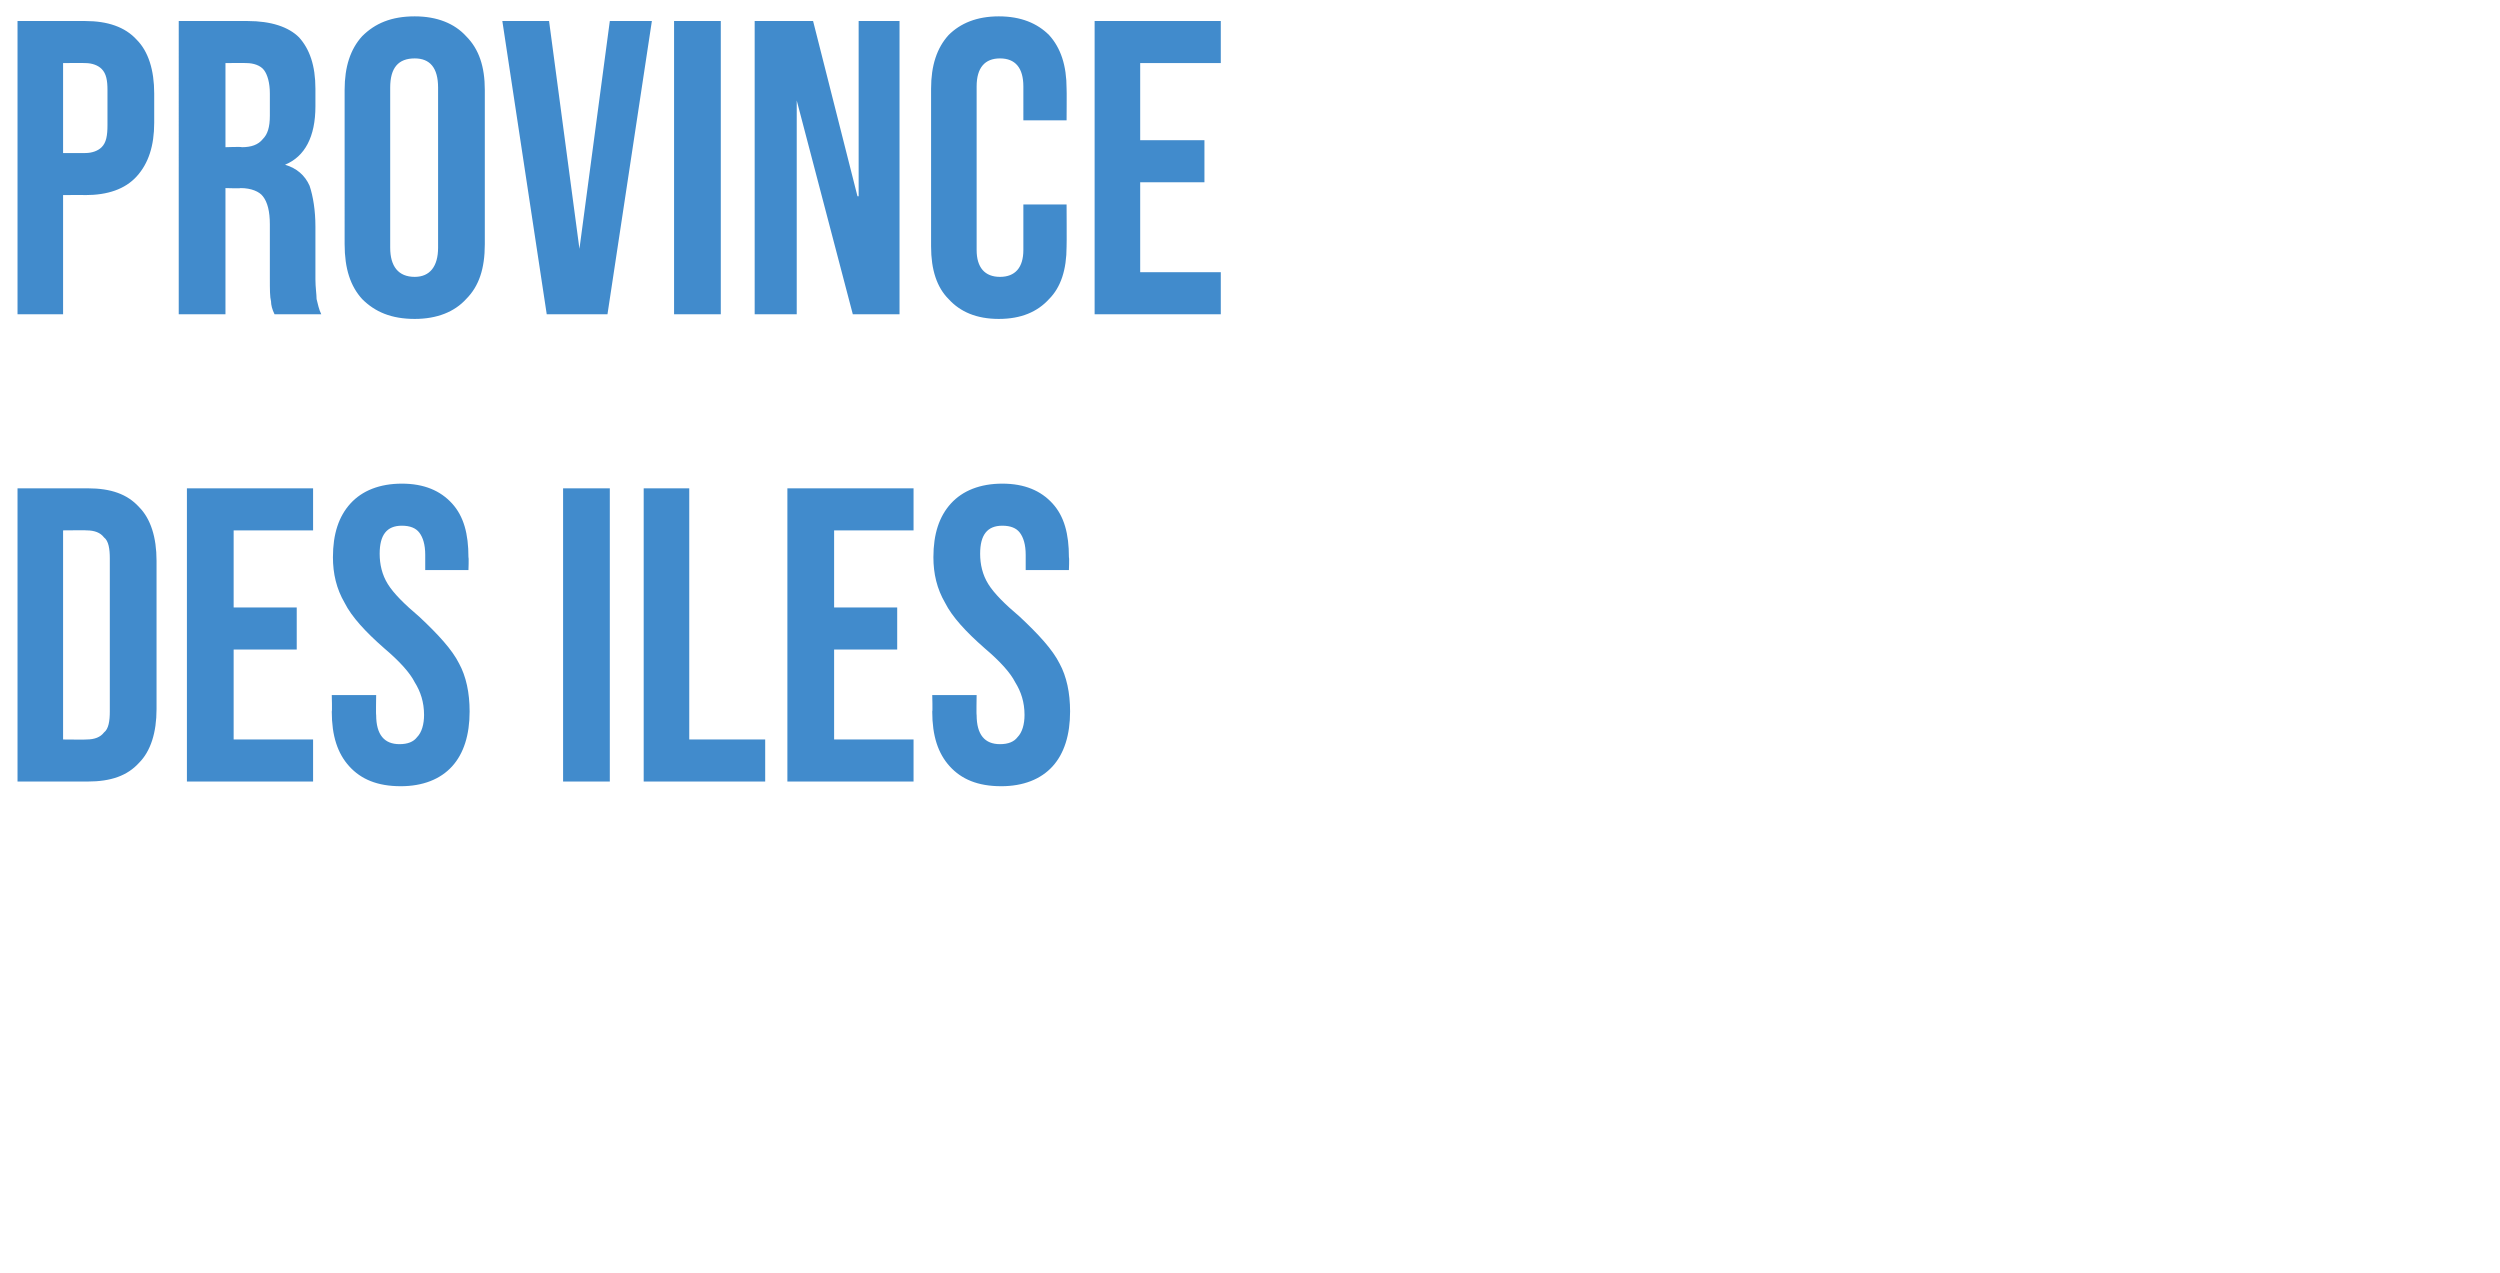
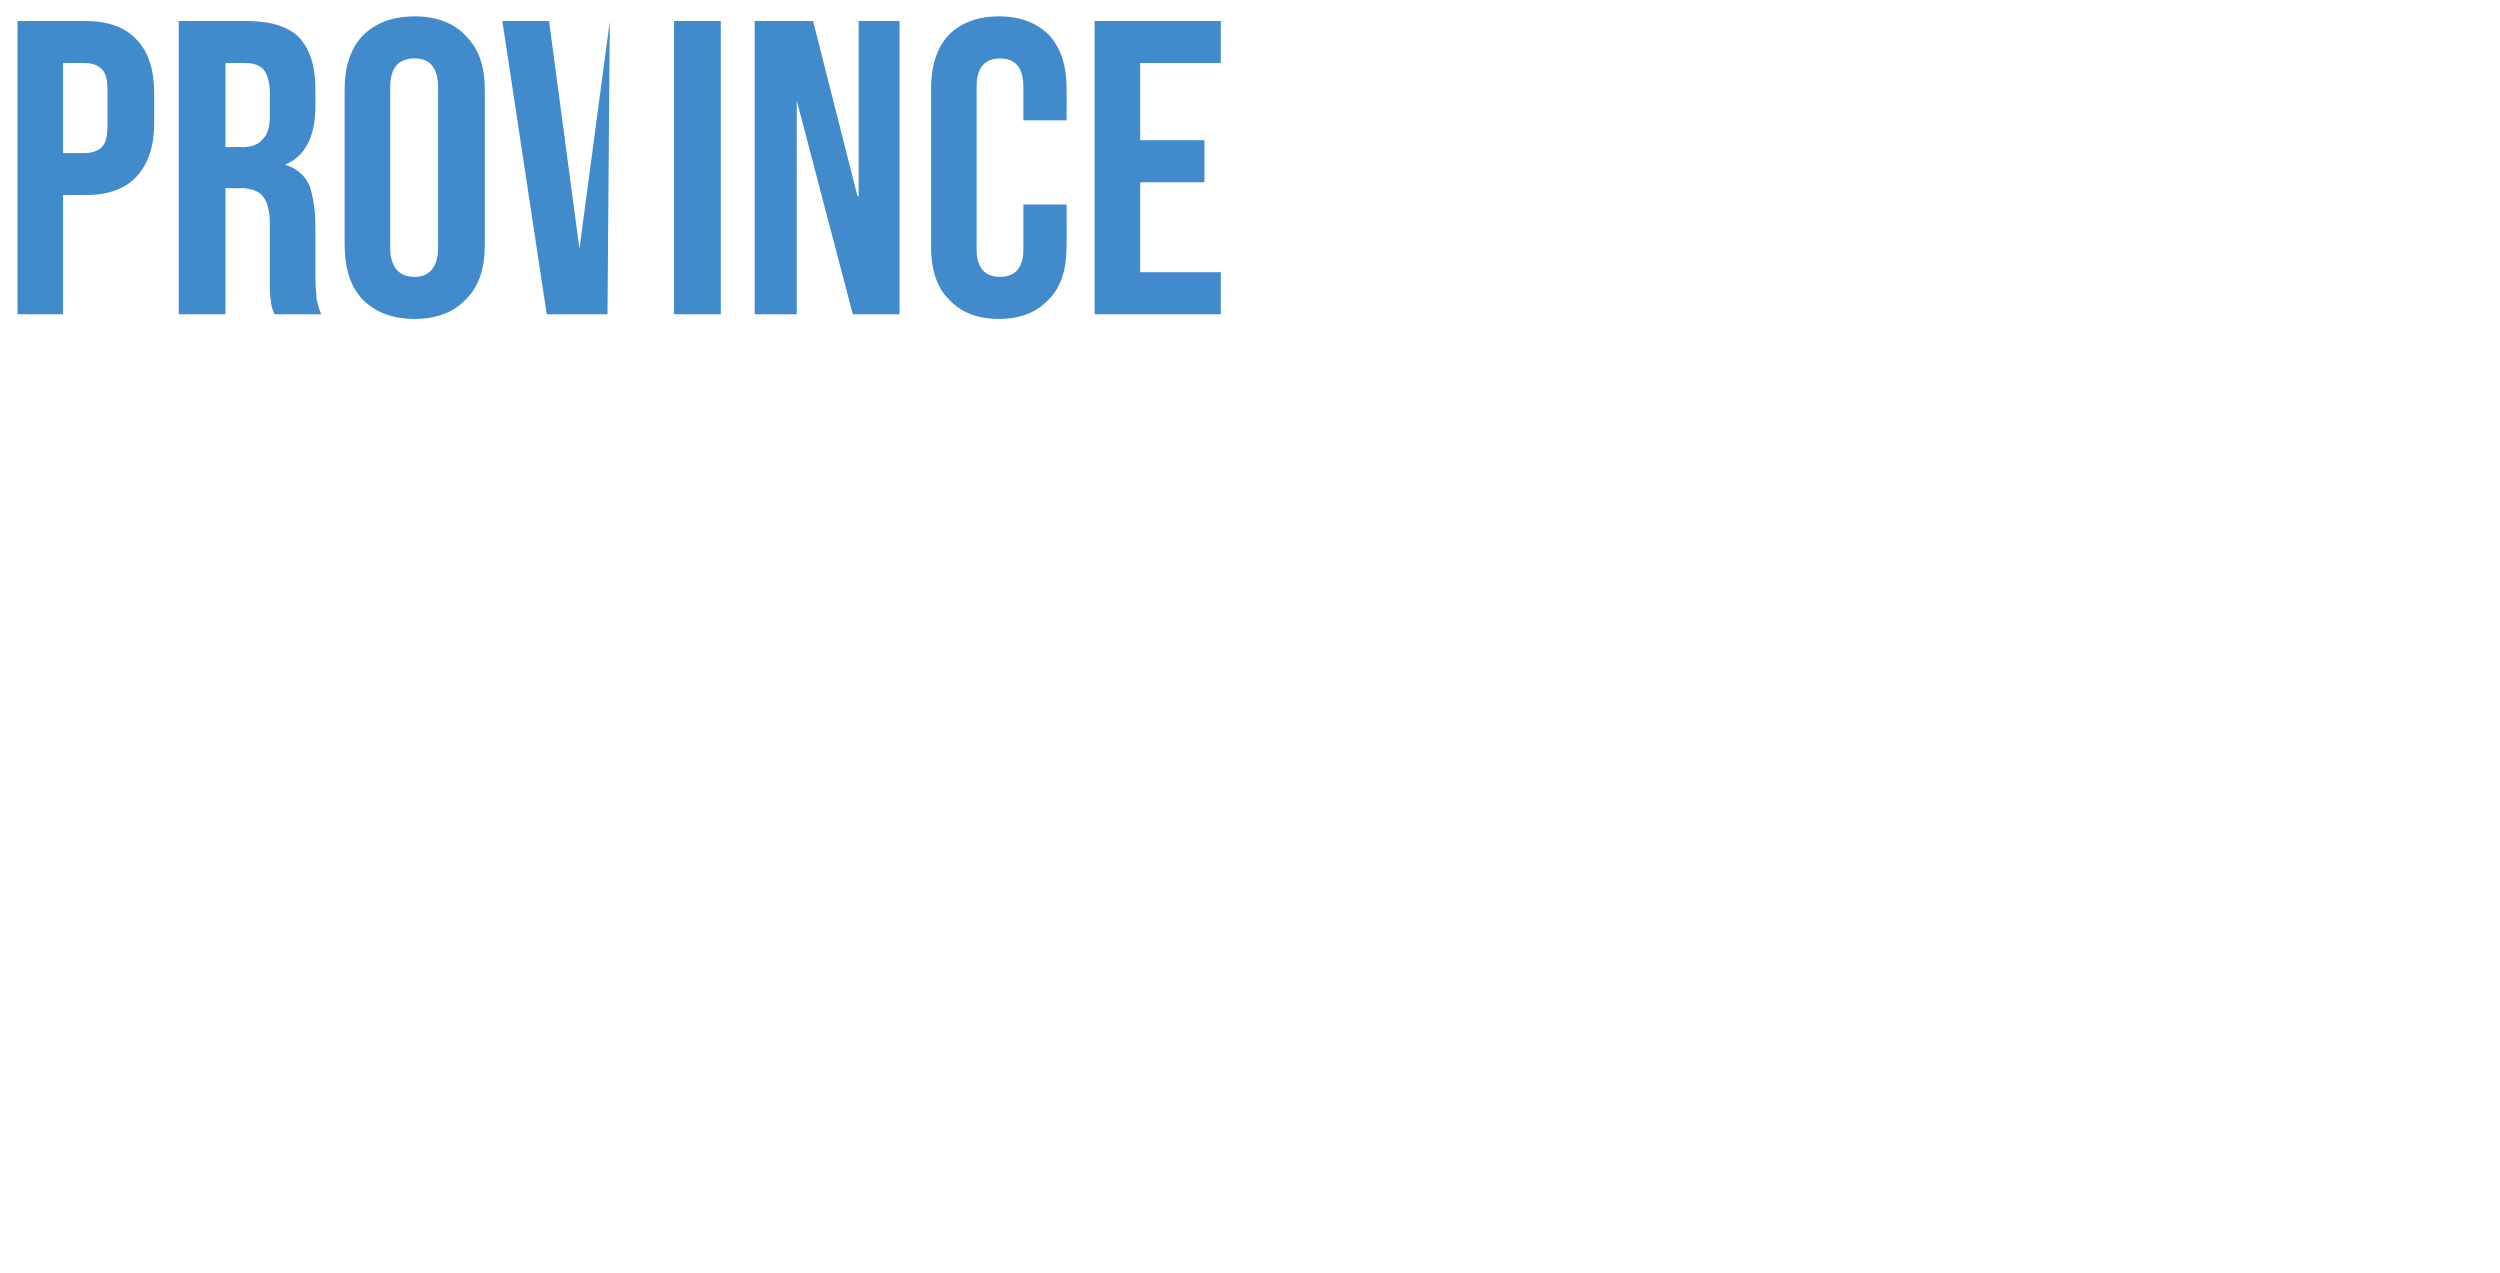
<svg xmlns="http://www.w3.org/2000/svg" version="1.1" width="214px" height="109px" viewBox="0 0 214 109">
  <desc>Province des iles</desc>
  <defs />
  <g id="Polygon71157">
-     <path d="m1.5 41.8h6c2 0 3.4.5 4.4 1.6c1 1 1.5 2.6 1.5 4.6v12.7c0 2-.5 3.6-1.5 4.6c-1 1.1-2.4 1.6-4.4 1.6h-6V41.8zm5.9 21.5c.7 0 1.2-.2 1.5-.6c.4-.3.5-1 .5-1.8V47.8c0-.8-.1-1.5-.5-1.8c-.3-.4-.8-.6-1.5-.6c.03-.02-2 0-2 0v17.9s2.03.02 2 0zM16 41.8h10.8v3.6H20v6.6h5.4v3.6H20v7.7h6.8v3.6H16V41.8zm18.3 25.5c-2 0-3.4-.6-4.4-1.7c-1-1.1-1.5-2.6-1.5-4.7c.04.05 0-1.4 0-1.4h3.8s-.03 1.74 0 1.7c0 1.7.7 2.5 2 2.5c.7 0 1.2-.2 1.5-.6c.4-.4.6-1.1.6-1.9c0-1.1-.3-2-.8-2.8c-.4-.8-1.3-1.8-2.6-2.9c-1.6-1.4-2.8-2.7-3.4-3.9c-.7-1.2-1-2.5-1-3.9c0-2 .5-3.5 1.5-4.6c1-1.1 2.5-1.7 4.4-1.7c1.9 0 3.3.6 4.3 1.7c1 1.1 1.4 2.6 1.4 4.6c.04.05 0 1.1 0 1.1h-3.7v-1.3c0-.9-.2-1.5-.5-1.9c-.3-.4-.8-.6-1.5-.6c-1.3 0-1.9.8-1.9 2.4c0 .9.2 1.8.7 2.6c.5.8 1.4 1.7 2.7 2.8c1.6 1.5 2.8 2.8 3.4 4c.6 1.1.9 2.5.9 4.1c0 2-.5 3.6-1.5 4.7c-1 1.1-2.5 1.7-4.4 1.7zm13.9-25.5h4v25.1h-4V41.8zm6.9 0h3.9v21.5h6.5v3.6H55.1V41.8zm12.3 0h10.8v3.6h-6.8v6.6h5.4v3.6h-5.4v7.7h6.8v3.6H67.4V41.8zm18.3 25.5c-2 0-3.4-.6-4.4-1.7c-1-1.1-1.5-2.6-1.5-4.7c.04.05 0-1.4 0-1.4h3.8s-.03 1.74 0 1.7c0 1.7.7 2.5 2 2.5c.7 0 1.2-.2 1.5-.6c.4-.4.6-1.1.6-1.9c0-1.1-.3-2-.8-2.8c-.4-.8-1.3-1.8-2.6-2.9c-1.6-1.4-2.8-2.7-3.4-3.9c-.7-1.2-1-2.5-1-3.9c0-2 .5-3.5 1.5-4.6c1-1.1 2.5-1.7 4.4-1.7c1.9 0 3.3.6 4.3 1.7c1 1.1 1.4 2.6 1.4 4.6c.04.05 0 1.1 0 1.1h-3.7v-1.3c0-.9-.2-1.5-.5-1.9c-.3-.4-.8-.6-1.5-.6c-1.3 0-1.9.8-1.9 2.4c0 .9.2 1.8.7 2.6c.5.8 1.4 1.7 2.7 2.8c1.6 1.5 2.8 2.8 3.4 4c.6 1.1.9 2.5.9 4.1c0 2-.5 3.6-1.5 4.7c-1 1.1-2.5 1.7-4.4 1.7z" stroke="none" fill="#418bcc" />
-   </g>
+     </g>
  <g id="Polygon71156">
-     <path d="m1.5 1.8h5.8c1.9 0 3.4.5 4.4 1.6c1 1 1.5 2.6 1.5 4.6v2.5c0 2-.5 3.5-1.5 4.6c-1 1.1-2.5 1.6-4.4 1.6c-.02-.02-1.9 0-1.9 0v10.2H1.5V1.8zm5.8 11.3c.6 0 1.1-.2 1.4-.5c.4-.4.5-1 .5-1.9v-3c0-.8-.1-1.4-.5-1.8c-.3-.3-.8-.5-1.4-.5c-.02-.02-1.9 0-1.9 0v7.7h1.9zm8-11.3h5.9c2 0 3.5.5 4.4 1.4c.9 1 1.4 2.4 1.4 4.4v1.5c0 2.6-.9 4.3-2.6 5c1 .3 1.7.9 2.1 1.8c.3.9.5 2.1.5 3.5v4.5c0 .7.1 1.3.1 1.7c.1.4.2.9.4 1.3h-4c-.2-.4-.3-.8-.3-1.1c-.1-.4-.1-1-.1-2v-4.6c0-1.1-.2-1.9-.6-2.4c-.3-.4-1-.7-1.9-.7c.02.04-1.3 0-1.3 0v10.8h-4V1.8zm5.4 10.8c.8 0 1.4-.2 1.8-.7c.4-.4.6-1 .6-2V8c0-.9-.2-1.6-.5-2c-.3-.4-.9-.6-1.5-.6c-.04-.02-1.8 0-1.8 0v7.2s1.4-.05 1.4 0zm14.8 14.7c-2 0-3.4-.6-4.5-1.7c-1-1.1-1.5-2.6-1.5-4.7V7.7c0-2 .5-3.5 1.5-4.6c1.1-1.1 2.5-1.7 4.5-1.7c1.9 0 3.4.6 4.4 1.7c1.1 1.1 1.6 2.6 1.6 4.6v13.2c0 2.1-.5 3.6-1.6 4.7c-1 1.1-2.5 1.7-4.4 1.7zm0-3.6c1.3 0 2-.9 2-2.5V7.5c0-1.7-.7-2.5-2-2.5c-1.4 0-2.1.8-2.1 2.5v13.7c0 1.6.7 2.5 2.1 2.5zM43 1.8h4l2.6 19.5l2.6-19.5h3.6L52 26.9h-5.2L43 1.8zm14.7 0h4v25.1h-4V1.8zm6.9 0h5l3.8 15h.1v-15h3.5v25.1h-4L68.2 8.6v18.3h-3.6V1.8zm20.9 25.5c-1.9 0-3.3-.6-4.3-1.7c-1-1-1.5-2.5-1.5-4.5V7.6c0-2 .5-3.5 1.5-4.6c1-1 2.4-1.6 4.3-1.6c1.9 0 3.3.6 4.3 1.6c1 1.1 1.5 2.6 1.5 4.6c.02 0 0 2.7 0 2.7h-3.7V7.4c0-1.6-.7-2.4-2-2.4c-1.3 0-2 .8-2 2.4v14c0 1.5.7 2.3 2 2.3c1.3 0 2-.8 2-2.3v-3.9h3.7s.02 3.59 0 3.6c0 2-.5 3.5-1.5 4.5c-1 1.1-2.4 1.7-4.3 1.7zm8.2-25.5h10.8v3.6h-6.9v6.6h5.5v3.6h-5.5v7.7h6.9v3.6H93.7V1.8z" stroke="none" fill="#418bcc" />
+     <path d="m1.5 1.8h5.8c1.9 0 3.4.5 4.4 1.6c1 1 1.5 2.6 1.5 4.6v2.5c0 2-.5 3.5-1.5 4.6c-1 1.1-2.5 1.6-4.4 1.6c-.02-.02-1.9 0-1.9 0v10.2H1.5V1.8zm5.8 11.3c.6 0 1.1-.2 1.4-.5c.4-.4.5-1 .5-1.9v-3c0-.8-.1-1.4-.5-1.8c-.3-.3-.8-.5-1.4-.5c-.02-.02-1.9 0-1.9 0v7.7h1.9zm8-11.3h5.9c2 0 3.5.5 4.4 1.4c.9 1 1.4 2.4 1.4 4.4v1.5c0 2.6-.9 4.3-2.6 5c1 .3 1.7.9 2.1 1.8c.3.9.5 2.1.5 3.5v4.5c0 .7.1 1.3.1 1.7c.1.4.2.9.4 1.3h-4c-.2-.4-.3-.8-.3-1.1c-.1-.4-.1-1-.1-2v-4.6c0-1.1-.2-1.9-.6-2.4c-.3-.4-1-.7-1.9-.7c.02.04-1.3 0-1.3 0v10.8h-4V1.8zm5.4 10.8c.8 0 1.4-.2 1.8-.7c.4-.4.6-1 .6-2V8c0-.9-.2-1.6-.5-2c-.3-.4-.9-.6-1.5-.6c-.04-.02-1.8 0-1.8 0v7.2s1.4-.05 1.4 0zm14.8 14.7c-2 0-3.4-.6-4.5-1.7c-1-1.1-1.5-2.6-1.5-4.7V7.7c0-2 .5-3.5 1.5-4.6c1.1-1.1 2.5-1.7 4.5-1.7c1.9 0 3.4.6 4.4 1.7c1.1 1.1 1.6 2.6 1.6 4.6v13.2c0 2.1-.5 3.6-1.6 4.7c-1 1.1-2.5 1.7-4.4 1.7zm0-3.6c1.3 0 2-.9 2-2.5V7.5c0-1.7-.7-2.5-2-2.5c-1.4 0-2.1.8-2.1 2.5v13.7c0 1.6.7 2.5 2.1 2.5zM43 1.8h4l2.6 19.5l2.6-19.5L52 26.9h-5.2L43 1.8zm14.7 0h4v25.1h-4V1.8zm6.9 0h5l3.8 15h.1v-15h3.5v25.1h-4L68.2 8.6v18.3h-3.6V1.8zm20.9 25.5c-1.9 0-3.3-.6-4.3-1.7c-1-1-1.5-2.5-1.5-4.5V7.6c0-2 .5-3.5 1.5-4.6c1-1 2.4-1.6 4.3-1.6c1.9 0 3.3.6 4.3 1.6c1 1.1 1.5 2.6 1.5 4.6c.02 0 0 2.7 0 2.7h-3.7V7.4c0-1.6-.7-2.4-2-2.4c-1.3 0-2 .8-2 2.4v14c0 1.5.7 2.3 2 2.3c1.3 0 2-.8 2-2.3v-3.9h3.7s.02 3.59 0 3.6c0 2-.5 3.5-1.5 4.5c-1 1.1-2.4 1.7-4.3 1.7zm8.2-25.5h10.8v3.6h-6.9v6.6h5.5v3.6h-5.5v7.7h6.9v3.6H93.7V1.8z" stroke="none" fill="#418bcc" />
  </g>
</svg>